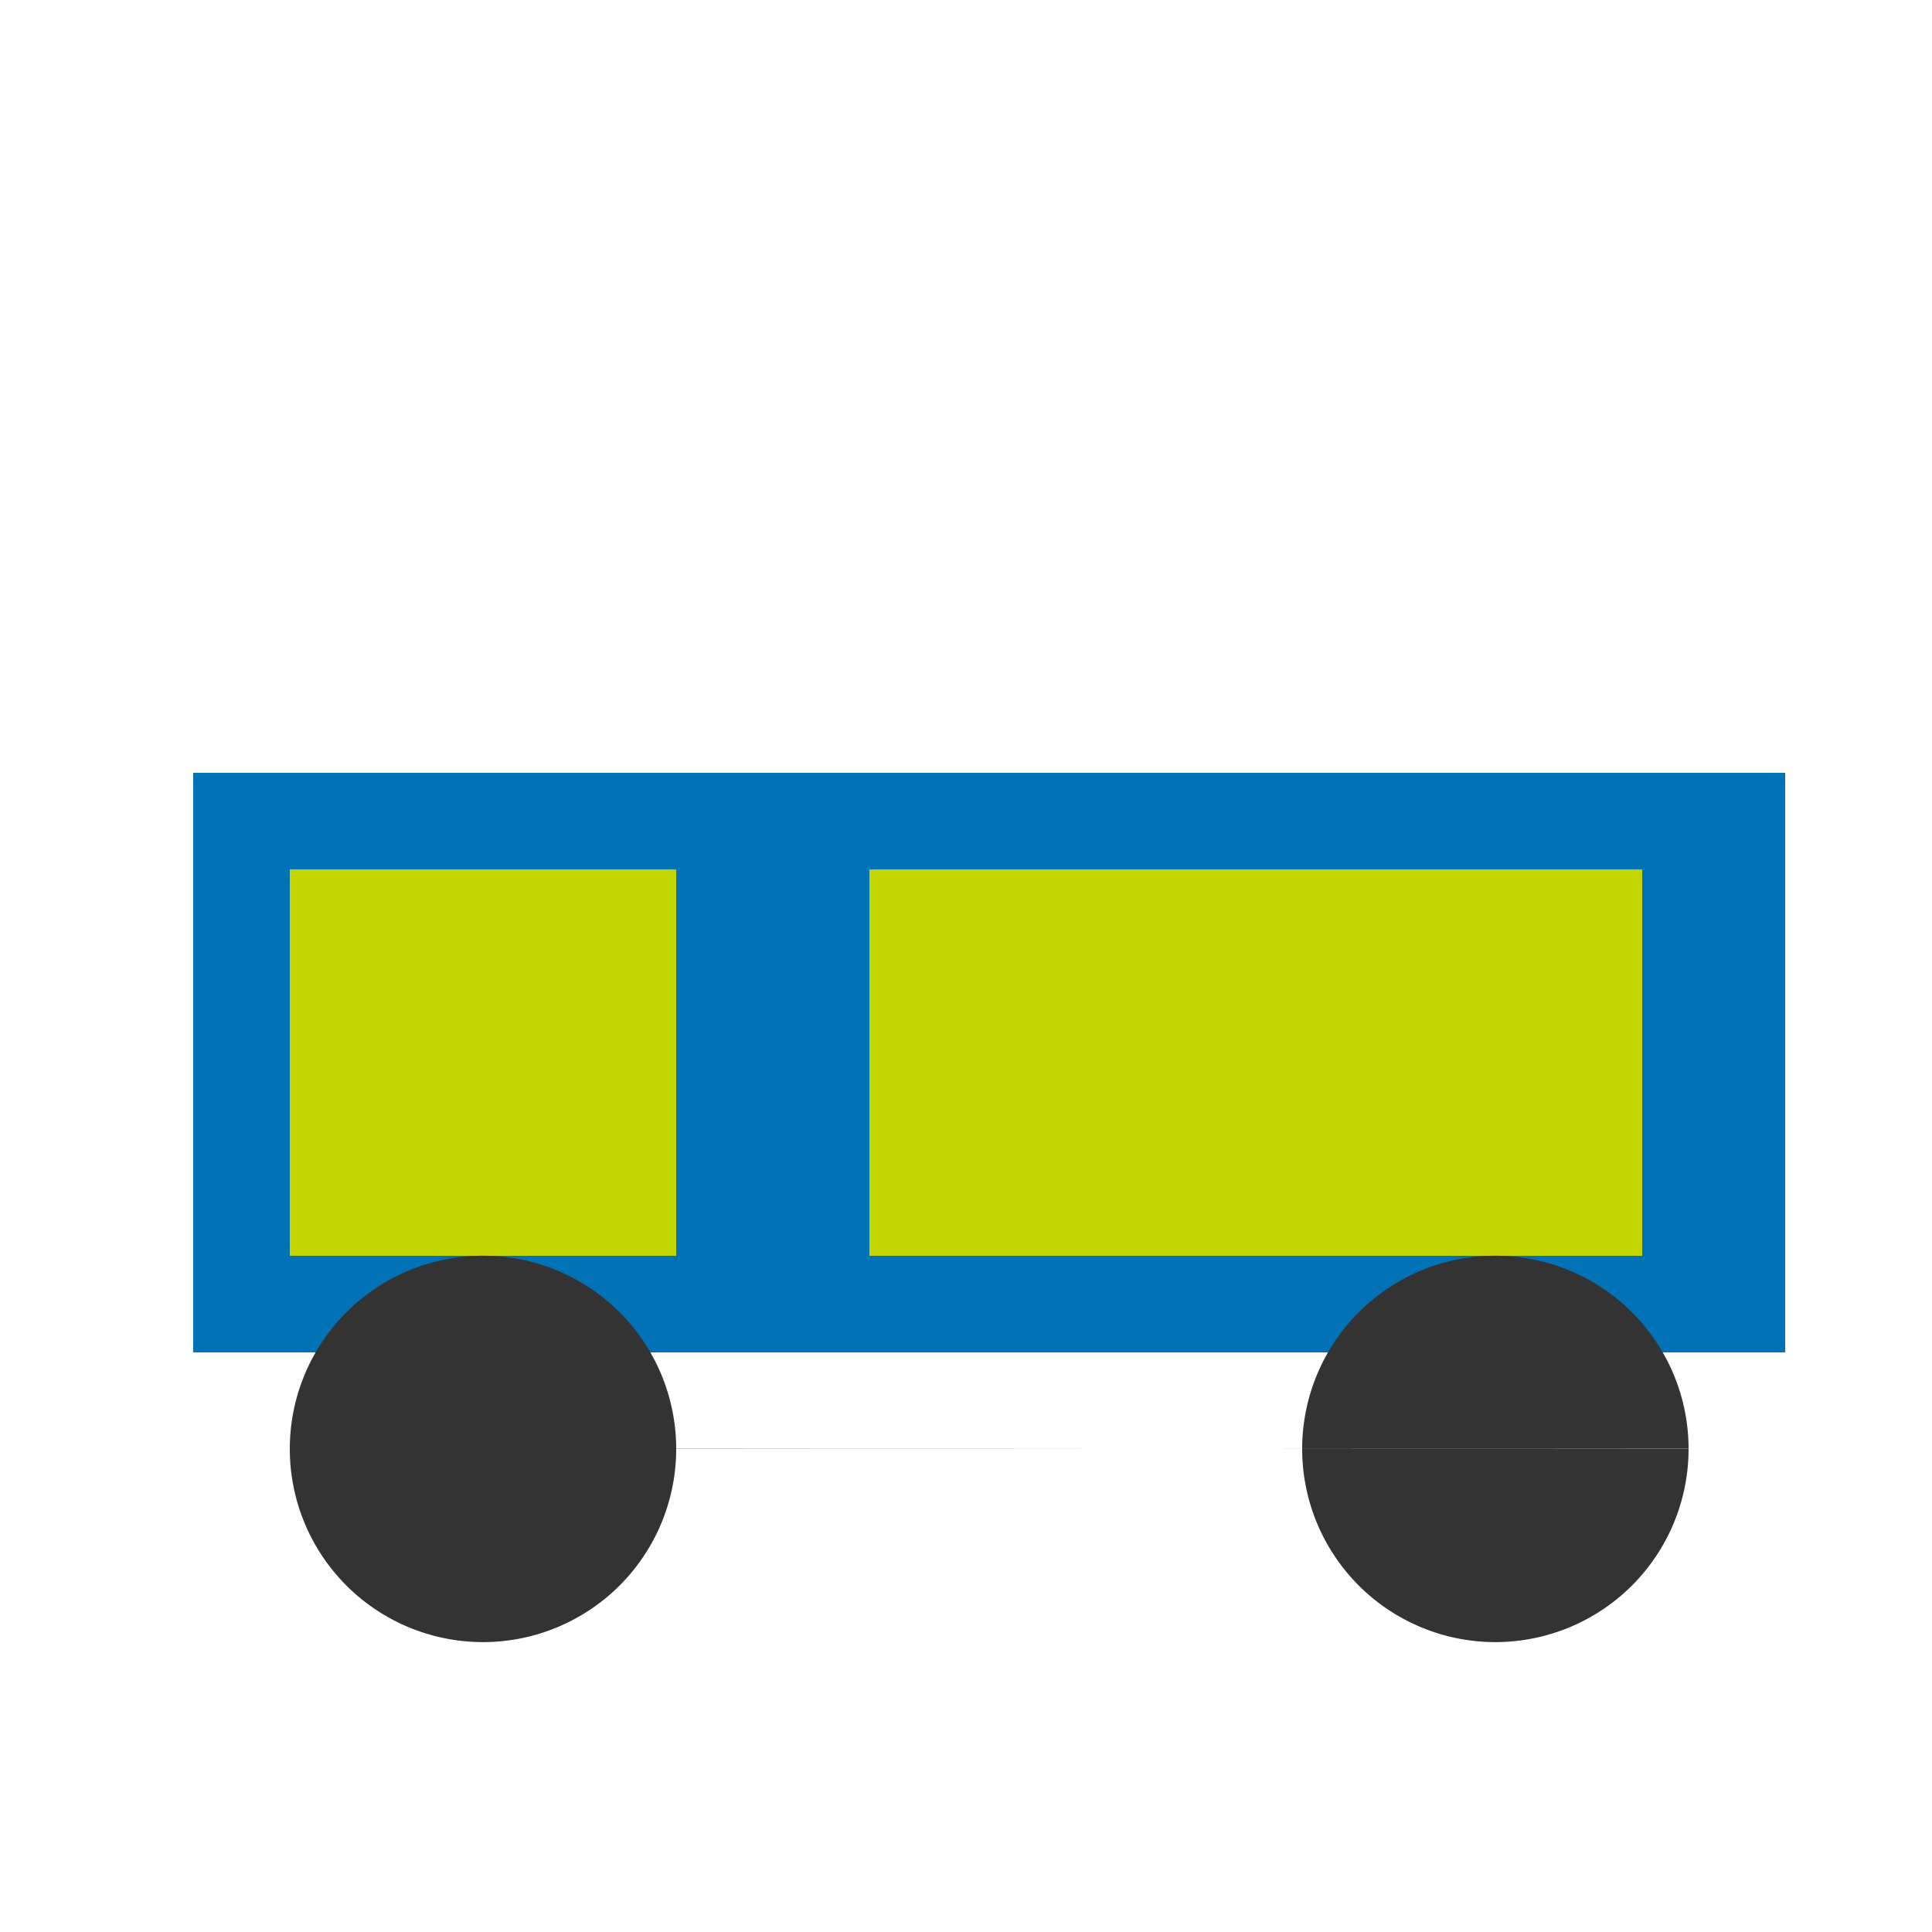
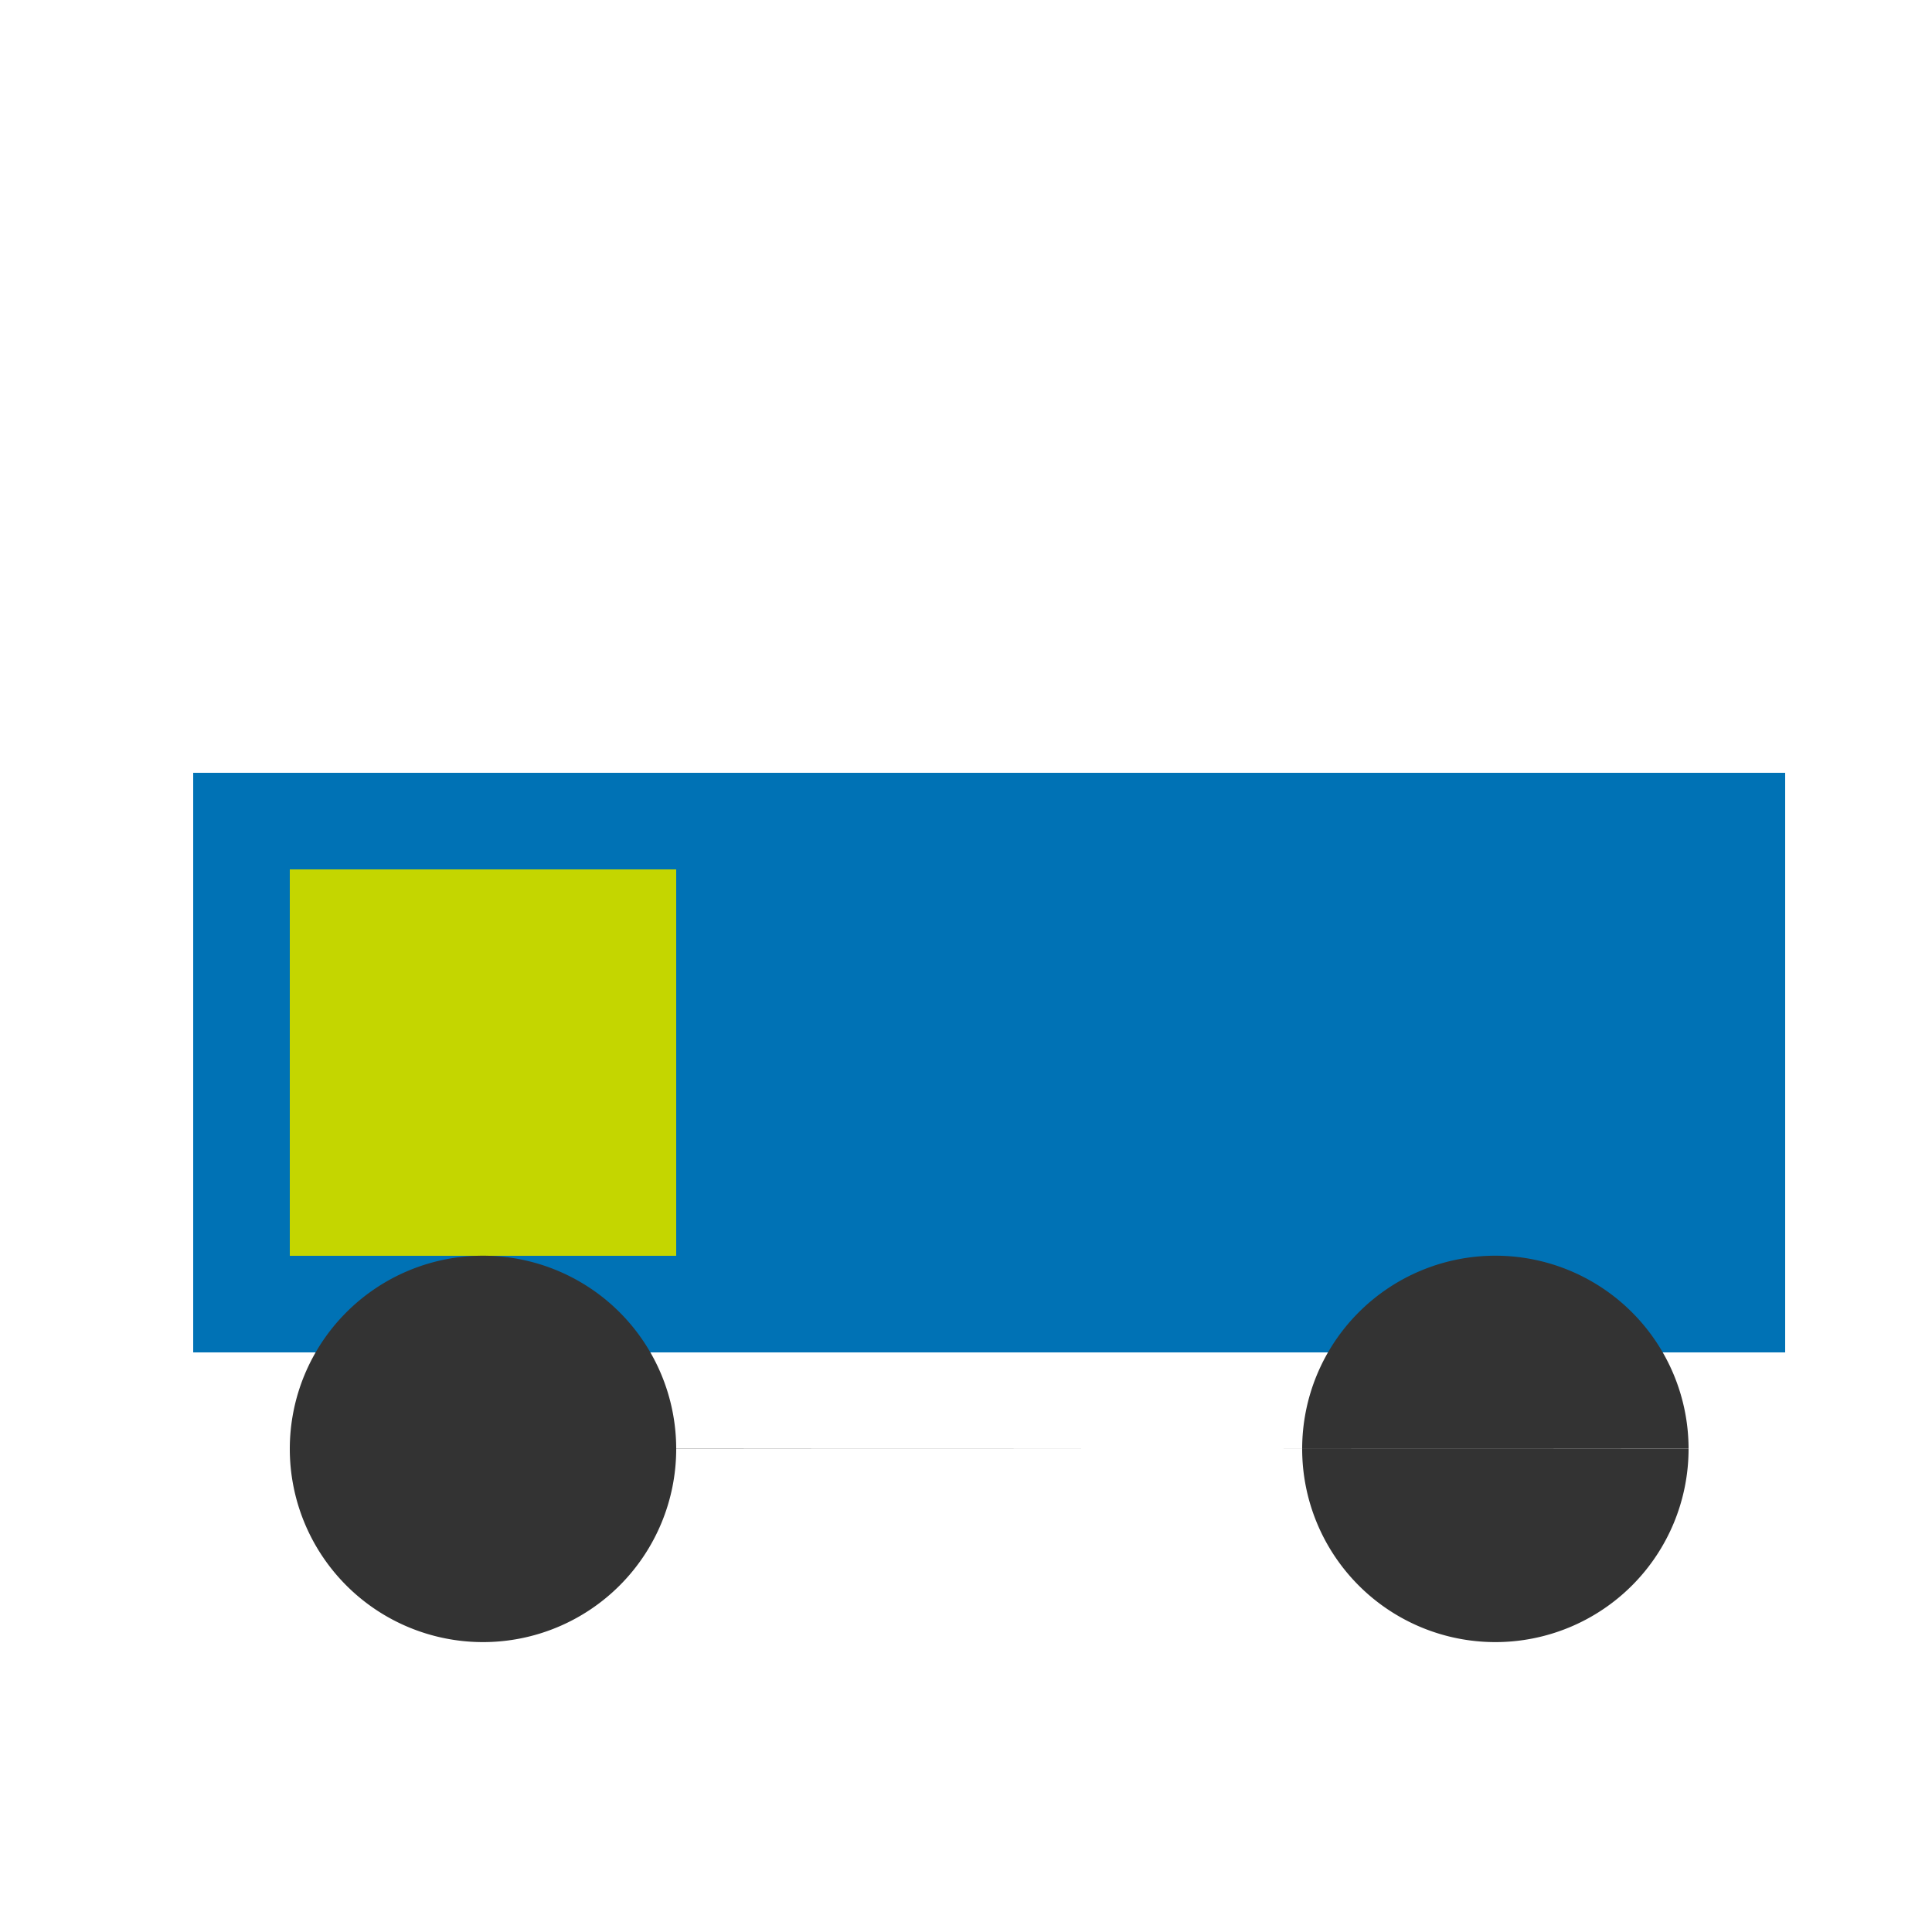
<svg xmlns="http://www.w3.org/2000/svg" width="500" height="500">
  <defs />
  <g>
    <rect fill="#0072b5" stroke="none" x="50" y="200" width="412" height="150" />
    <rect fill="#c4d600" stroke="none" x="75" y="225" width="100" height="100" />
-     <rect fill="#c4d600" stroke="none" x="225" y="225" width="200" height="100" />
    <path fill="#333" stroke="none" paint-order="stroke fill markers" d=" M 175 375 A 50 50 0 1 1 175 374.95 L 437 375 A 50 50 0 1 1 437 374.95" />
  </g>
</svg>